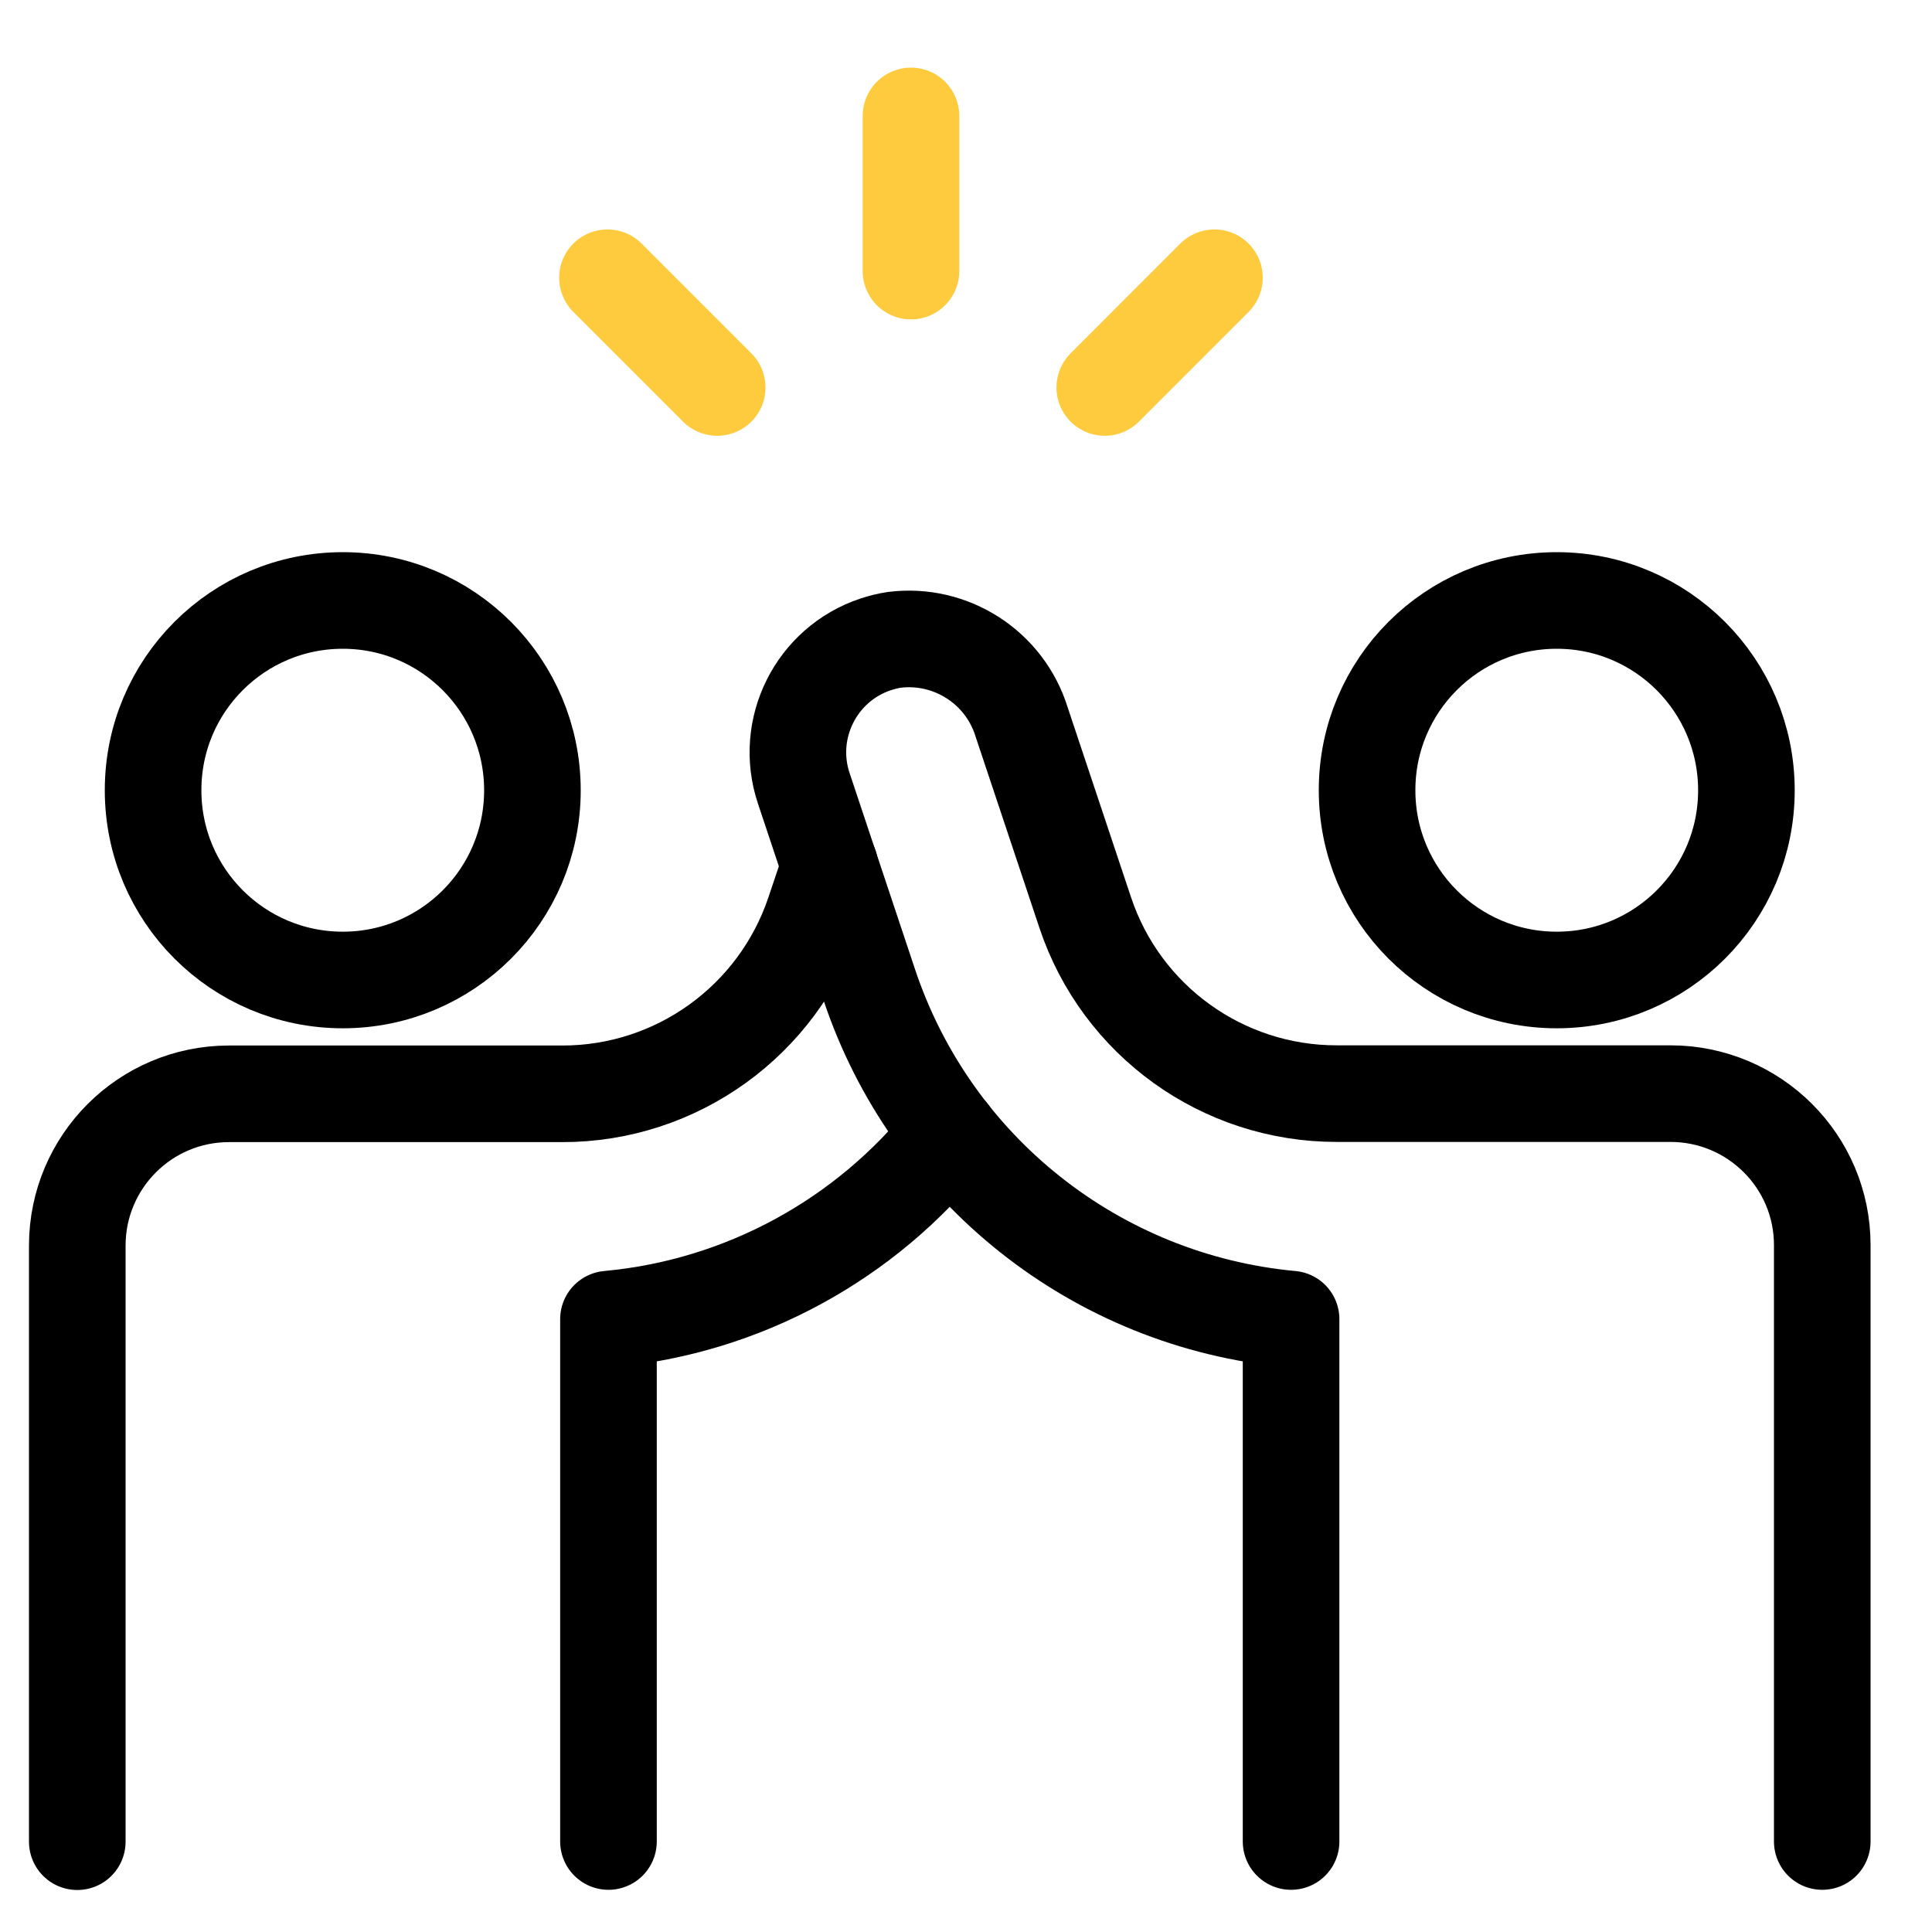
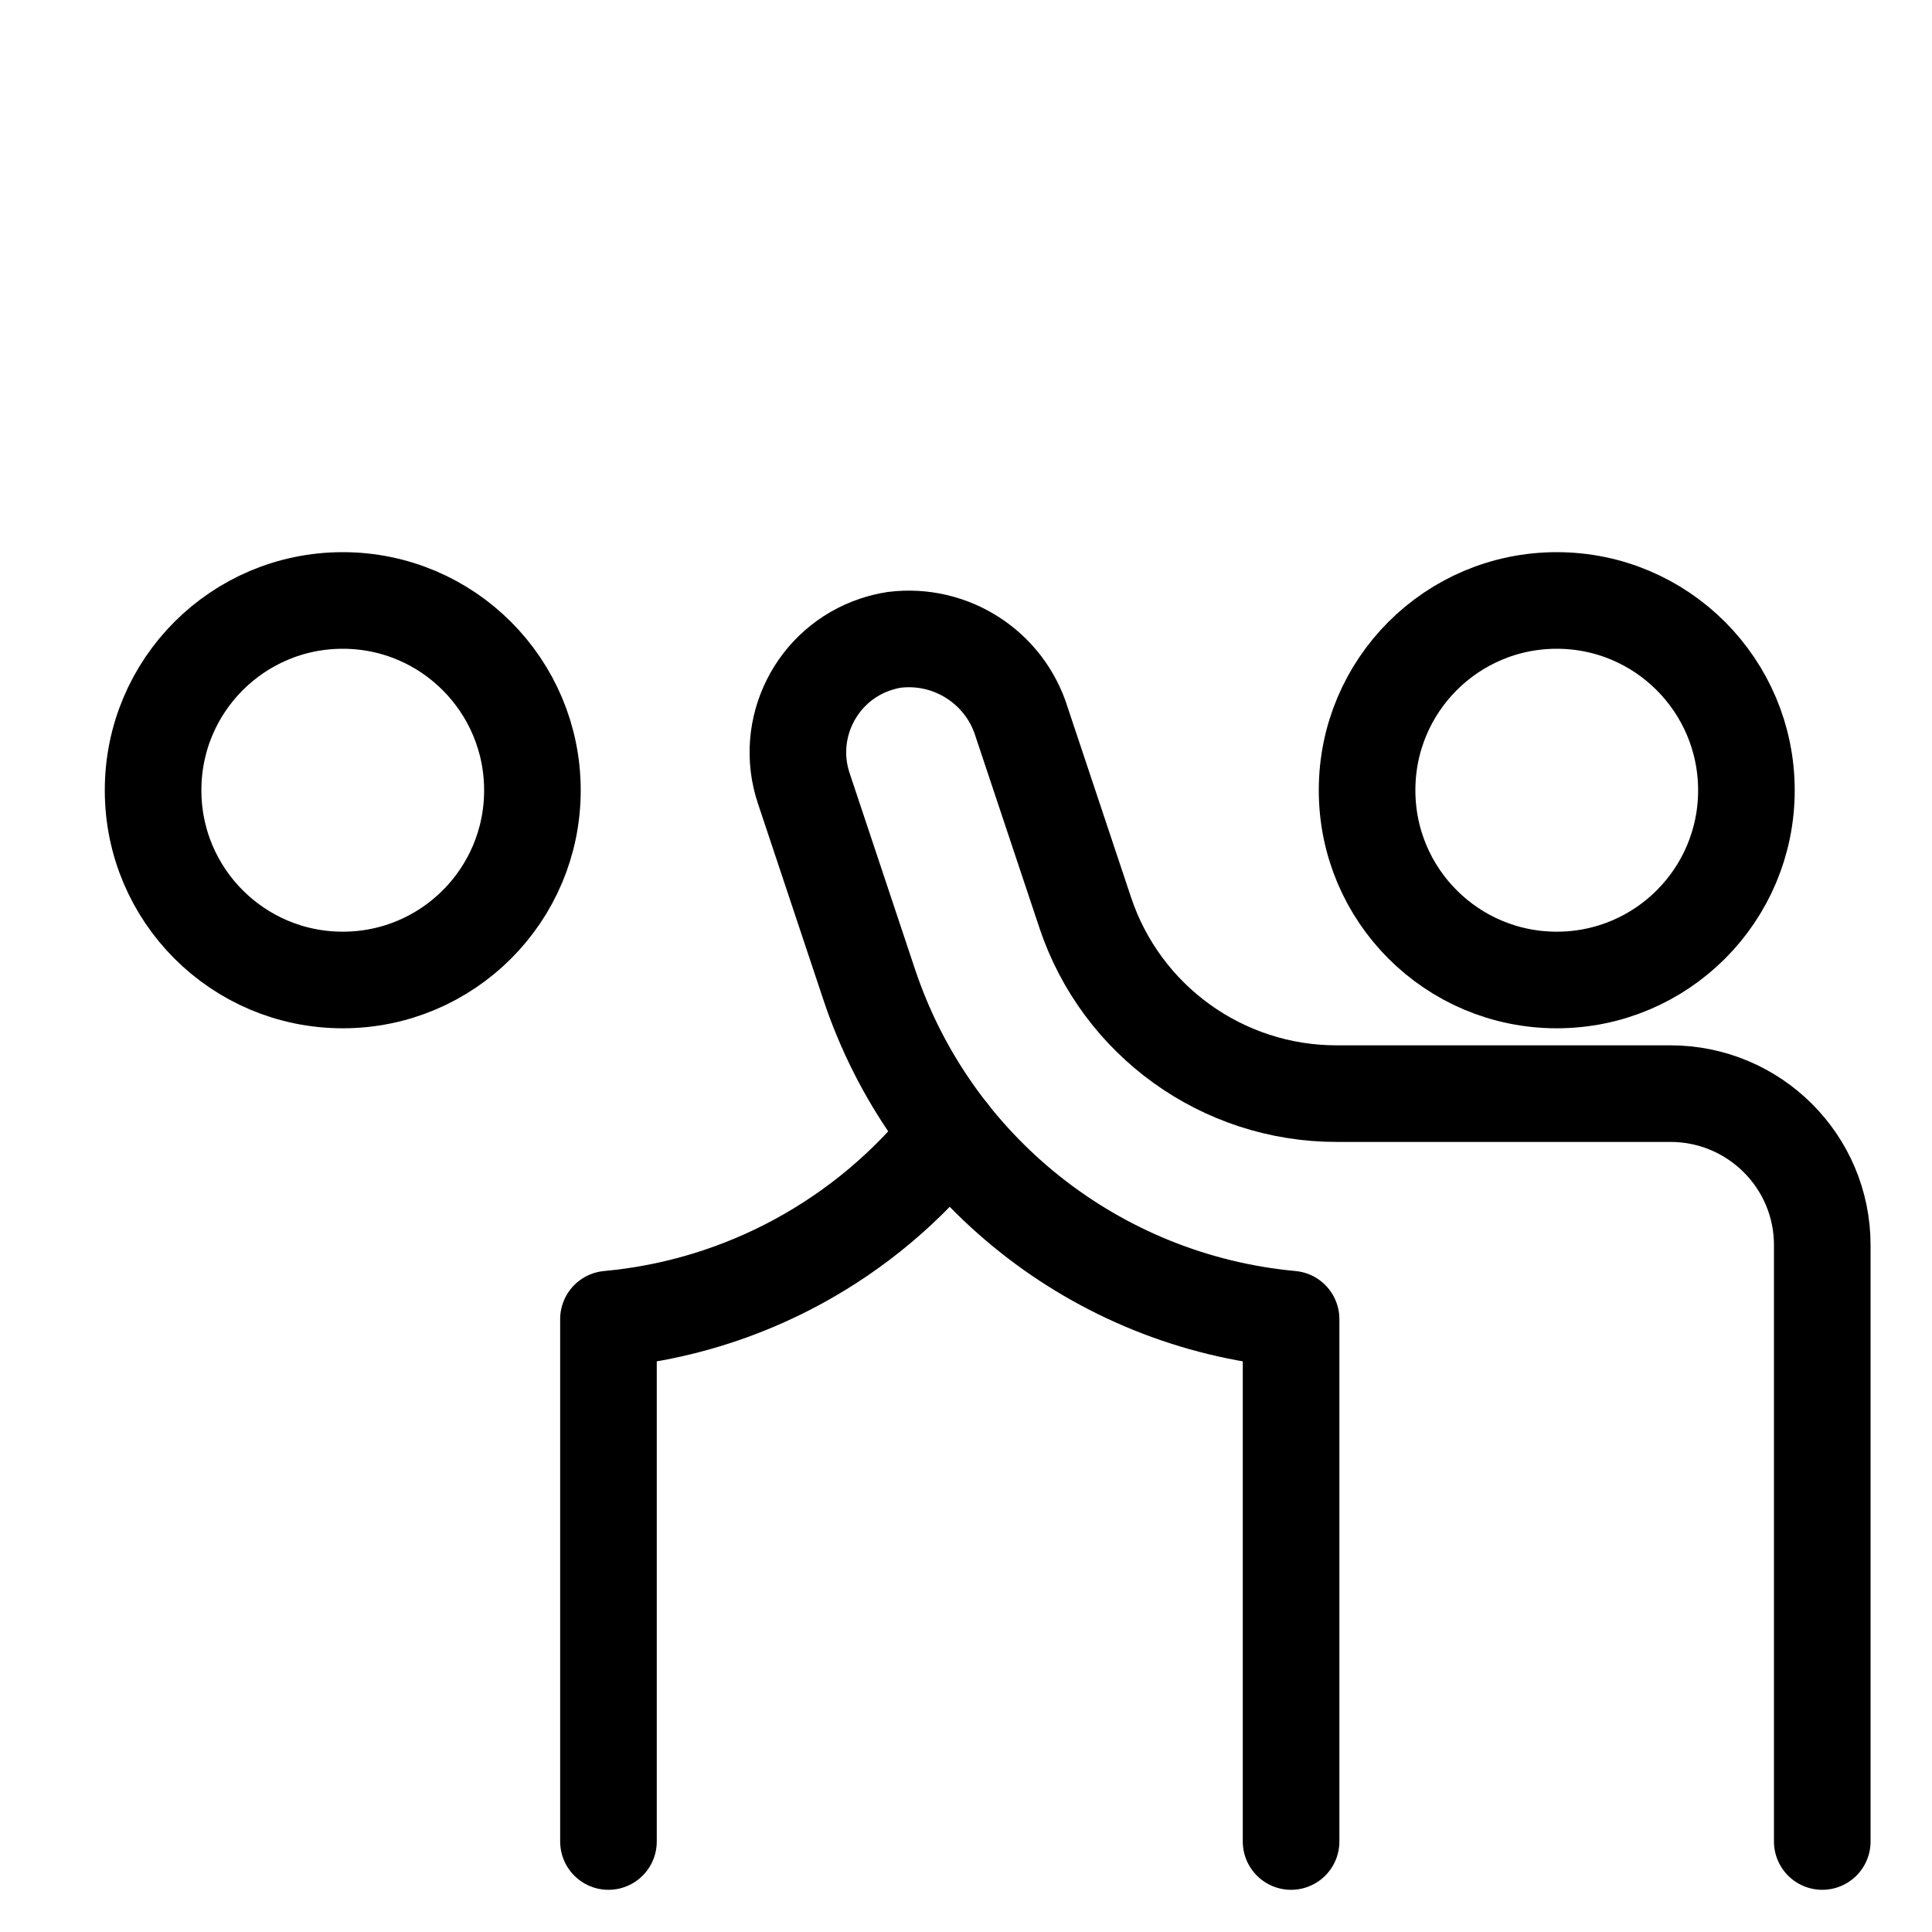
<svg xmlns="http://www.w3.org/2000/svg" width="50" height="50" viewBox="0 0 50 50" fill="none">
  <path d="M3.962 20.454C3.962 23.166 6.158 25.362 8.871 25.362C11.584 25.362 13.779 23.166 13.779 20.454C13.779 17.741 11.584 15.54 8.871 15.54C6.158 15.54 3.962 17.736 3.962 20.448" stroke="black" stroke-width="2.5" stroke-linecap="round" stroke-linejoin="round" />
  <path d="M35.38 20.454C35.38 23.166 37.576 25.362 40.289 25.362C43.002 25.362 45.197 23.166 45.197 20.454C45.197 17.741 43.002 15.54 40.289 15.54C37.576 15.54 35.38 17.736 35.38 20.448" stroke="black" stroke-width="2.5" stroke-linecap="round" stroke-linejoin="round" />
  <path d="M33.413 47.658V34.139C28.373 33.673 24.088 30.27 22.491 25.468L20.802 20.403C20.285 18.861 21.122 17.188 22.663 16.676C22.82 16.625 22.977 16.584 23.145 16.559C24.615 16.377 26.005 17.274 26.441 18.689L28.084 23.613C29.017 26.417 31.643 28.308 34.6 28.303H43.23C45.4 28.303 47.16 30.057 47.16 32.223V47.658" stroke="black" stroke-width="2.5" stroke-linecap="round" stroke-linejoin="round" />
-   <path d="M21.477 22.416L21.076 23.607C20.138 26.417 17.506 28.313 14.545 28.308H5.925C3.76 28.308 2.005 30.062 2 32.228V47.663" stroke="black" stroke-width="2.5" stroke-linecap="round" stroke-linejoin="round" />
  <path d="M15.747 47.658V34.139C19.225 33.82 22.415 32.081 24.58 29.342" stroke="black" stroke-width="2.5" stroke-linecap="round" stroke-linejoin="round" />
-   <path d="M23.576 3V7.016" stroke="#FECB3F" stroke-width="2.5" stroke-linecap="round" stroke-linejoin="round" />
-   <path d="M31.43 7.188L28.591 10.028" stroke="#FECB3F" stroke-width="2.5" stroke-linecap="round" stroke-linejoin="round" />
-   <path d="M15.721 7.188L18.561 10.028" stroke="#FECB3F" stroke-width="2.5" stroke-linecap="round" stroke-linejoin="round" />
</svg>